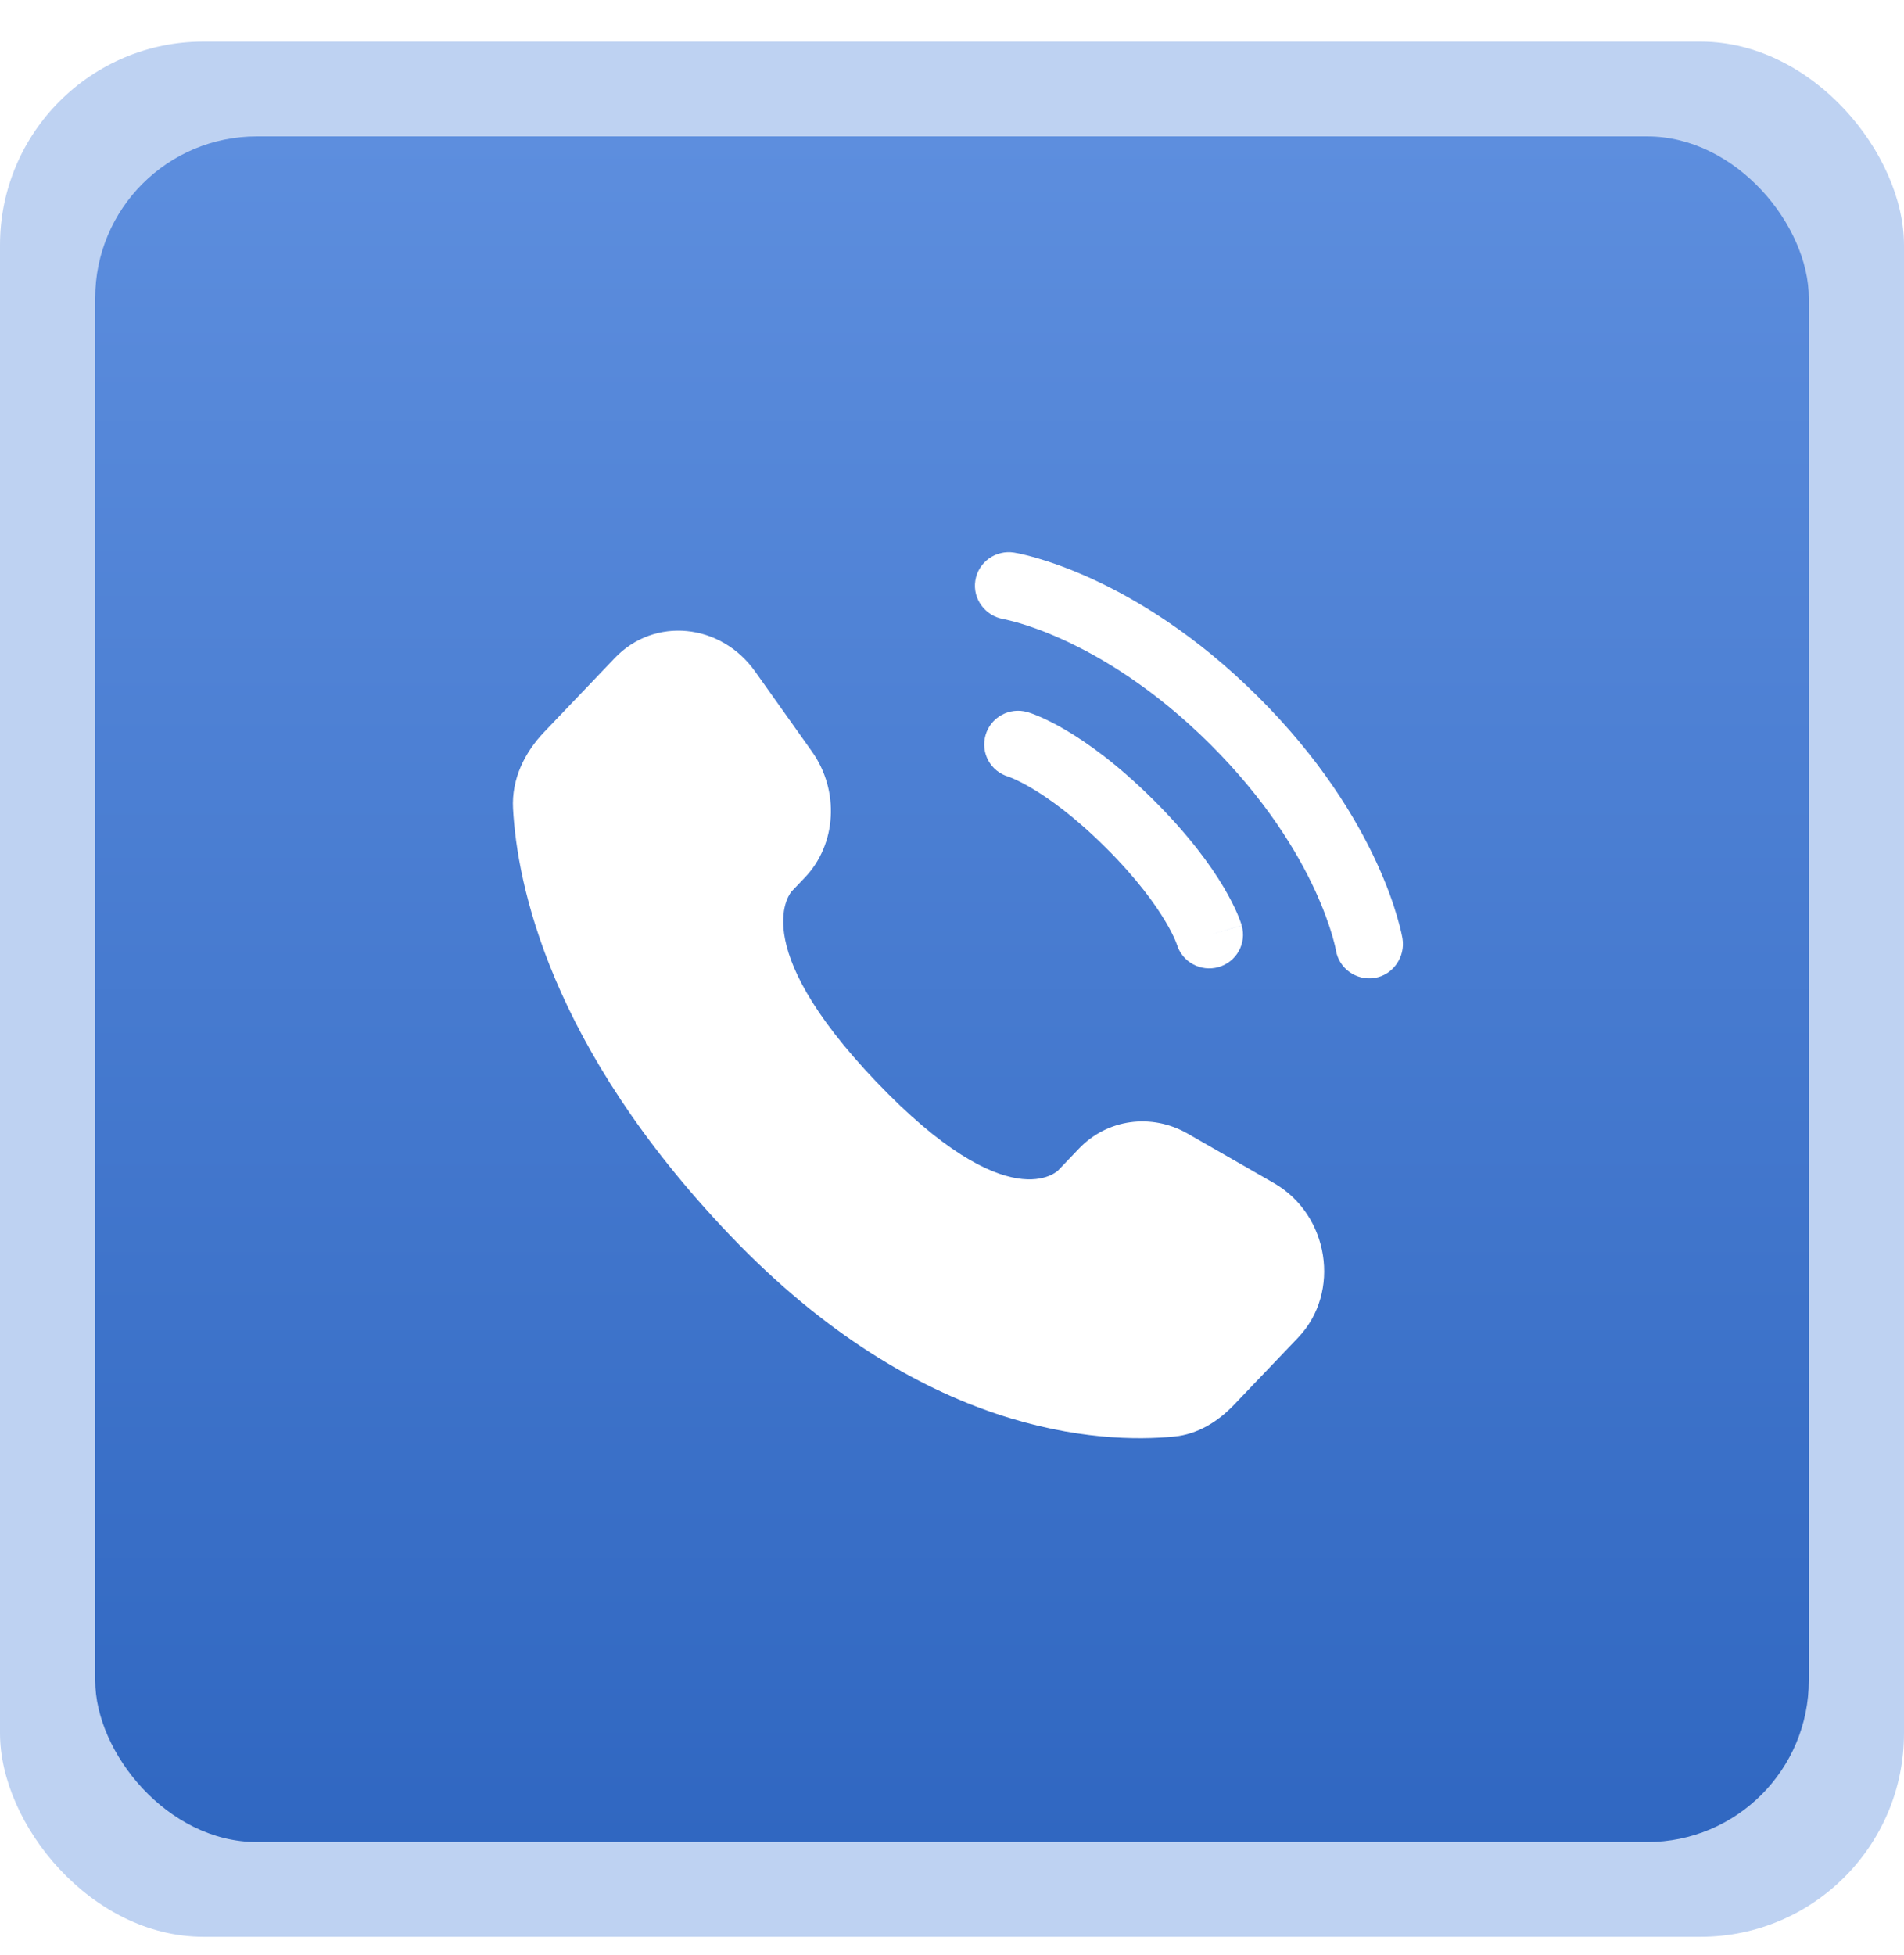
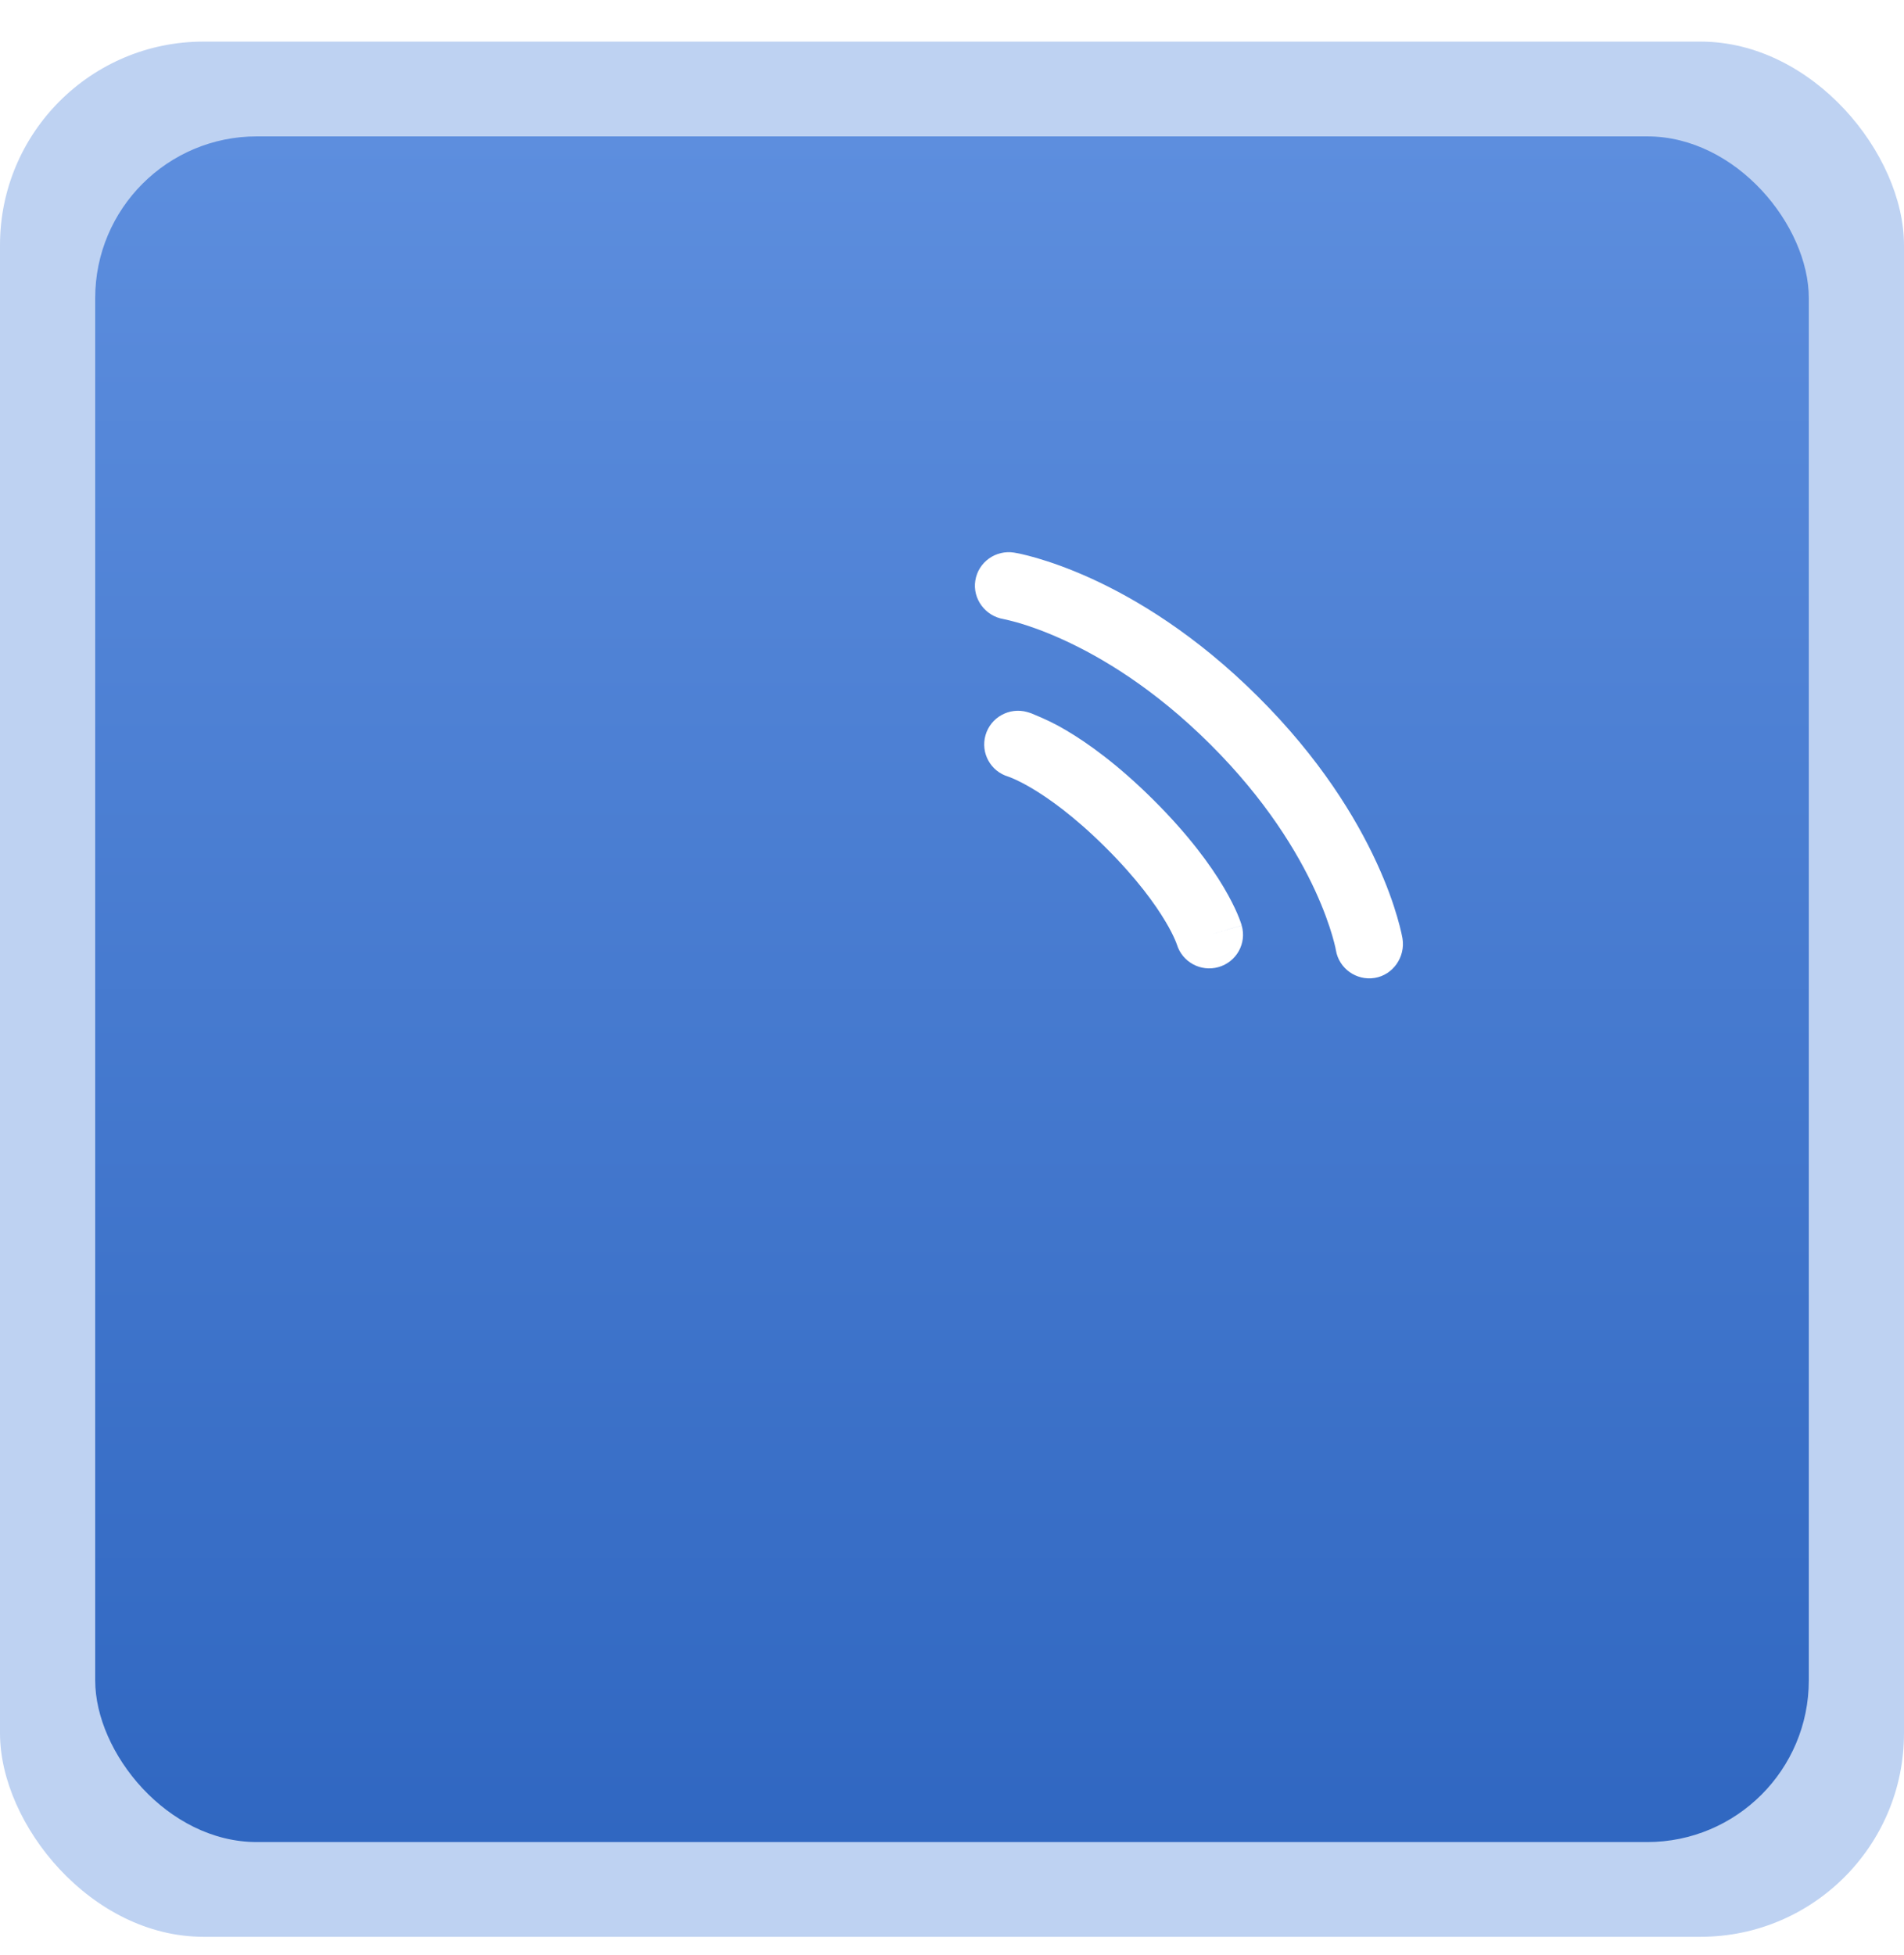
<svg xmlns="http://www.w3.org/2000/svg" width="38" height="39" viewBox="0 0 38 39" fill="none">
  <rect y="0.83" width="38" height="37.81" rx="4.061" fill="#BED2F2" />
  <g filter="url(#filter0_i_1_1613)">
    <rect x="1.9" y="2.721" width="34.2" height="34.029" rx="3.225" fill="url(#paint0_linear_1_1613)" />
  </g>
-   <path d="M21.531 22.918L21.121 23.347C21.121 23.347 20.147 24.367 17.489 21.582C14.831 18.798 15.805 17.778 15.805 17.778L16.063 17.508C16.699 16.842 16.759 15.773 16.204 14.992L15.07 13.396C14.383 12.43 13.057 12.303 12.271 13.127L10.859 14.606C10.469 15.014 10.207 15.544 10.239 16.132C10.32 17.635 10.966 20.869 14.568 24.643C18.388 28.644 21.972 28.803 23.438 28.66C23.902 28.614 24.305 28.365 24.63 28.025L25.908 26.686C26.77 25.783 26.527 24.234 25.423 23.602L23.705 22.617C22.98 22.202 22.097 22.324 21.531 22.918Z" fill="white" />
  <path d="M19.466 11.58C19.525 11.214 19.873 10.966 20.241 11.025C20.263 11.029 20.337 11.043 20.375 11.051C20.452 11.068 20.559 11.095 20.692 11.133C20.959 11.211 21.332 11.338 21.78 11.542C22.676 11.951 23.869 12.666 25.106 13.898C26.344 15.129 27.062 16.316 27.473 17.207C27.679 17.653 27.807 18.024 27.884 18.289C27.923 18.422 27.95 18.529 27.967 18.605C27.975 18.643 27.982 18.674 27.986 18.697L27.991 18.724C28.051 19.09 27.803 19.451 27.436 19.51C27.069 19.569 26.723 19.322 26.662 18.958C26.66 18.948 26.655 18.922 26.65 18.897C26.639 18.847 26.619 18.769 26.589 18.665C26.528 18.457 26.422 18.148 26.247 17.767C25.896 17.006 25.266 15.955 24.152 14.847C23.039 13.739 21.982 13.111 21.218 12.763C20.835 12.588 20.524 12.483 20.315 12.422C20.211 12.392 20.079 12.362 20.029 12.351C19.663 12.29 19.406 11.945 19.466 11.58Z" fill="white" />
-   <path fill-rule="evenodd" clip-rule="evenodd" d="M19.669 14.667C19.771 14.311 20.145 14.104 20.503 14.206L20.317 14.852C20.503 14.206 20.503 14.206 20.503 14.206L20.504 14.207L20.505 14.207L20.508 14.208L20.515 14.21L20.533 14.215C20.547 14.22 20.564 14.225 20.584 14.232C20.624 14.247 20.678 14.267 20.743 14.295C20.874 14.351 21.053 14.437 21.273 14.567C21.713 14.826 22.315 15.257 23.021 15.959C23.727 16.662 24.16 17.26 24.42 17.698C24.55 17.917 24.637 18.095 24.693 18.225C24.721 18.29 24.742 18.344 24.756 18.384C24.763 18.404 24.769 18.421 24.773 18.434L24.779 18.452L24.781 18.459L24.782 18.462L24.782 18.463C24.782 18.463 24.782 18.465 24.134 18.649L24.782 18.465C24.885 18.821 24.677 19.192 24.319 19.294C23.964 19.395 23.594 19.193 23.488 18.842L23.484 18.833C23.48 18.819 23.47 18.793 23.453 18.754C23.42 18.677 23.36 18.55 23.259 18.382C23.058 18.044 22.696 17.535 22.067 16.909C21.437 16.282 20.925 15.922 20.586 15.722C20.416 15.622 20.289 15.562 20.212 15.529C20.173 15.512 20.146 15.502 20.133 15.498L20.123 15.494C19.77 15.389 19.567 15.021 19.669 14.667Z" fill="white" />
+   <path fill-rule="evenodd" clip-rule="evenodd" d="M19.669 14.667C19.771 14.311 20.145 14.104 20.503 14.206L20.317 14.852C20.503 14.206 20.503 14.206 20.503 14.206L20.504 14.207L20.505 14.207L20.508 14.208L20.515 14.21L20.533 14.215C20.547 14.22 20.564 14.225 20.584 14.232C20.874 14.351 21.053 14.437 21.273 14.567C21.713 14.826 22.315 15.257 23.021 15.959C23.727 16.662 24.16 17.26 24.42 17.698C24.55 17.917 24.637 18.095 24.693 18.225C24.721 18.29 24.742 18.344 24.756 18.384C24.763 18.404 24.769 18.421 24.773 18.434L24.779 18.452L24.781 18.459L24.782 18.462L24.782 18.463C24.782 18.463 24.782 18.465 24.134 18.649L24.782 18.465C24.885 18.821 24.677 19.192 24.319 19.294C23.964 19.395 23.594 19.193 23.488 18.842L23.484 18.833C23.48 18.819 23.47 18.793 23.453 18.754C23.42 18.677 23.36 18.55 23.259 18.382C23.058 18.044 22.696 17.535 22.067 16.909C21.437 16.282 20.925 15.922 20.586 15.722C20.416 15.622 20.289 15.562 20.212 15.529C20.173 15.512 20.146 15.502 20.133 15.498L20.123 15.494C19.77 15.389 19.567 15.021 19.669 14.667Z" fill="white" />
  <defs>
    <filter id="filter0_i_1_1613" x="1.9" y="2.721" width="34.2" height="34.029" filterUnits="userSpaceOnUse" color-interpolation-filters="sRGB">
      <feFlood flood-opacity="0" result="BackgroundImageFix" />
      <feBlend mode="normal" in="SourceGraphic" in2="BackgroundImageFix" result="shape" />
      <feColorMatrix in="SourceAlpha" type="matrix" values="0 0 0 0 0 0 0 0 0 0 0 0 0 0 0 0 0 0 127 0" result="hardAlpha" />
      <feOffset />
      <feGaussianBlur stdDeviation="2.5" />
      <feComposite in2="hardAlpha" operator="arithmetic" k2="-1" k3="1" />
      <feColorMatrix type="matrix" values="0 0 0 0 0.266 0 0 0 0 0.541 0 0 0 0 0.938 0 0 0 1 0" />
      <feBlend mode="normal" in2="shape" result="effect1_innerShadow_1_1613" />
    </filter>
    <linearGradient id="paint0_linear_1_1613" x1="19" y1="2.721" x2="19" y2="36.75" gradientUnits="userSpaceOnUse">
      <stop stop-color="#5D8EDE" />
      <stop offset="1" stop-color="#3067C1" />
    </linearGradient>
  </defs>
</svg>